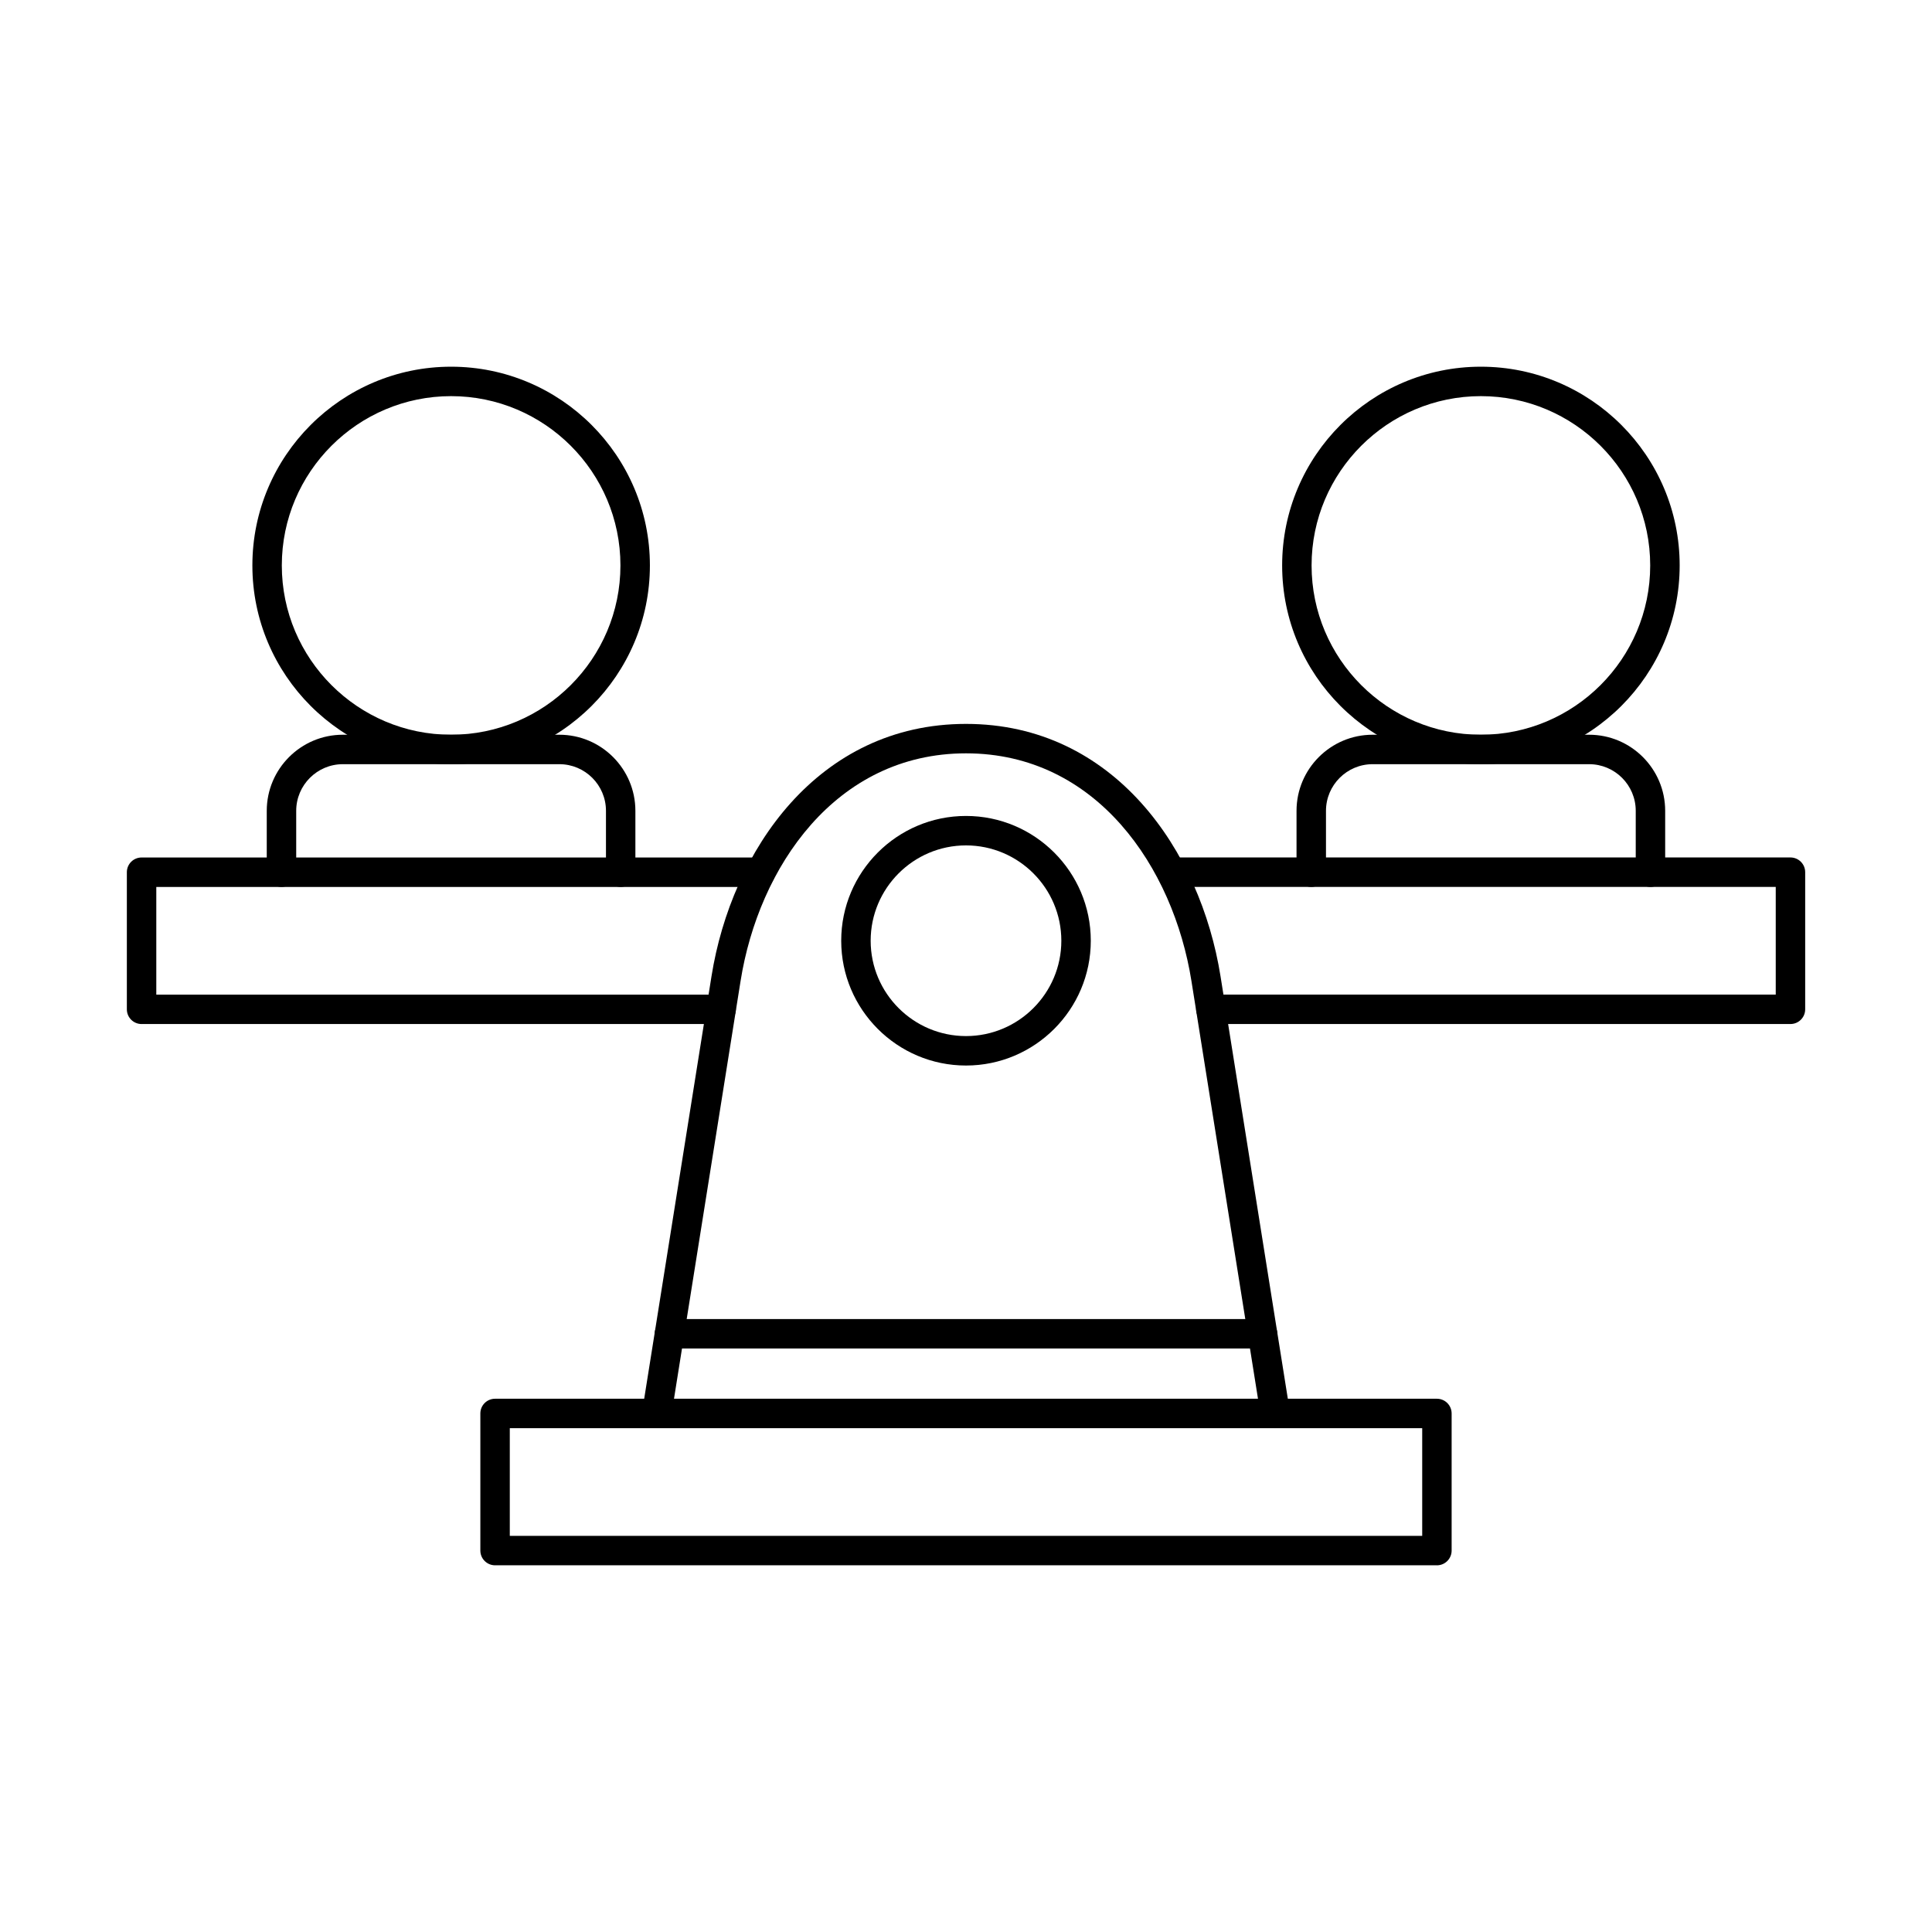
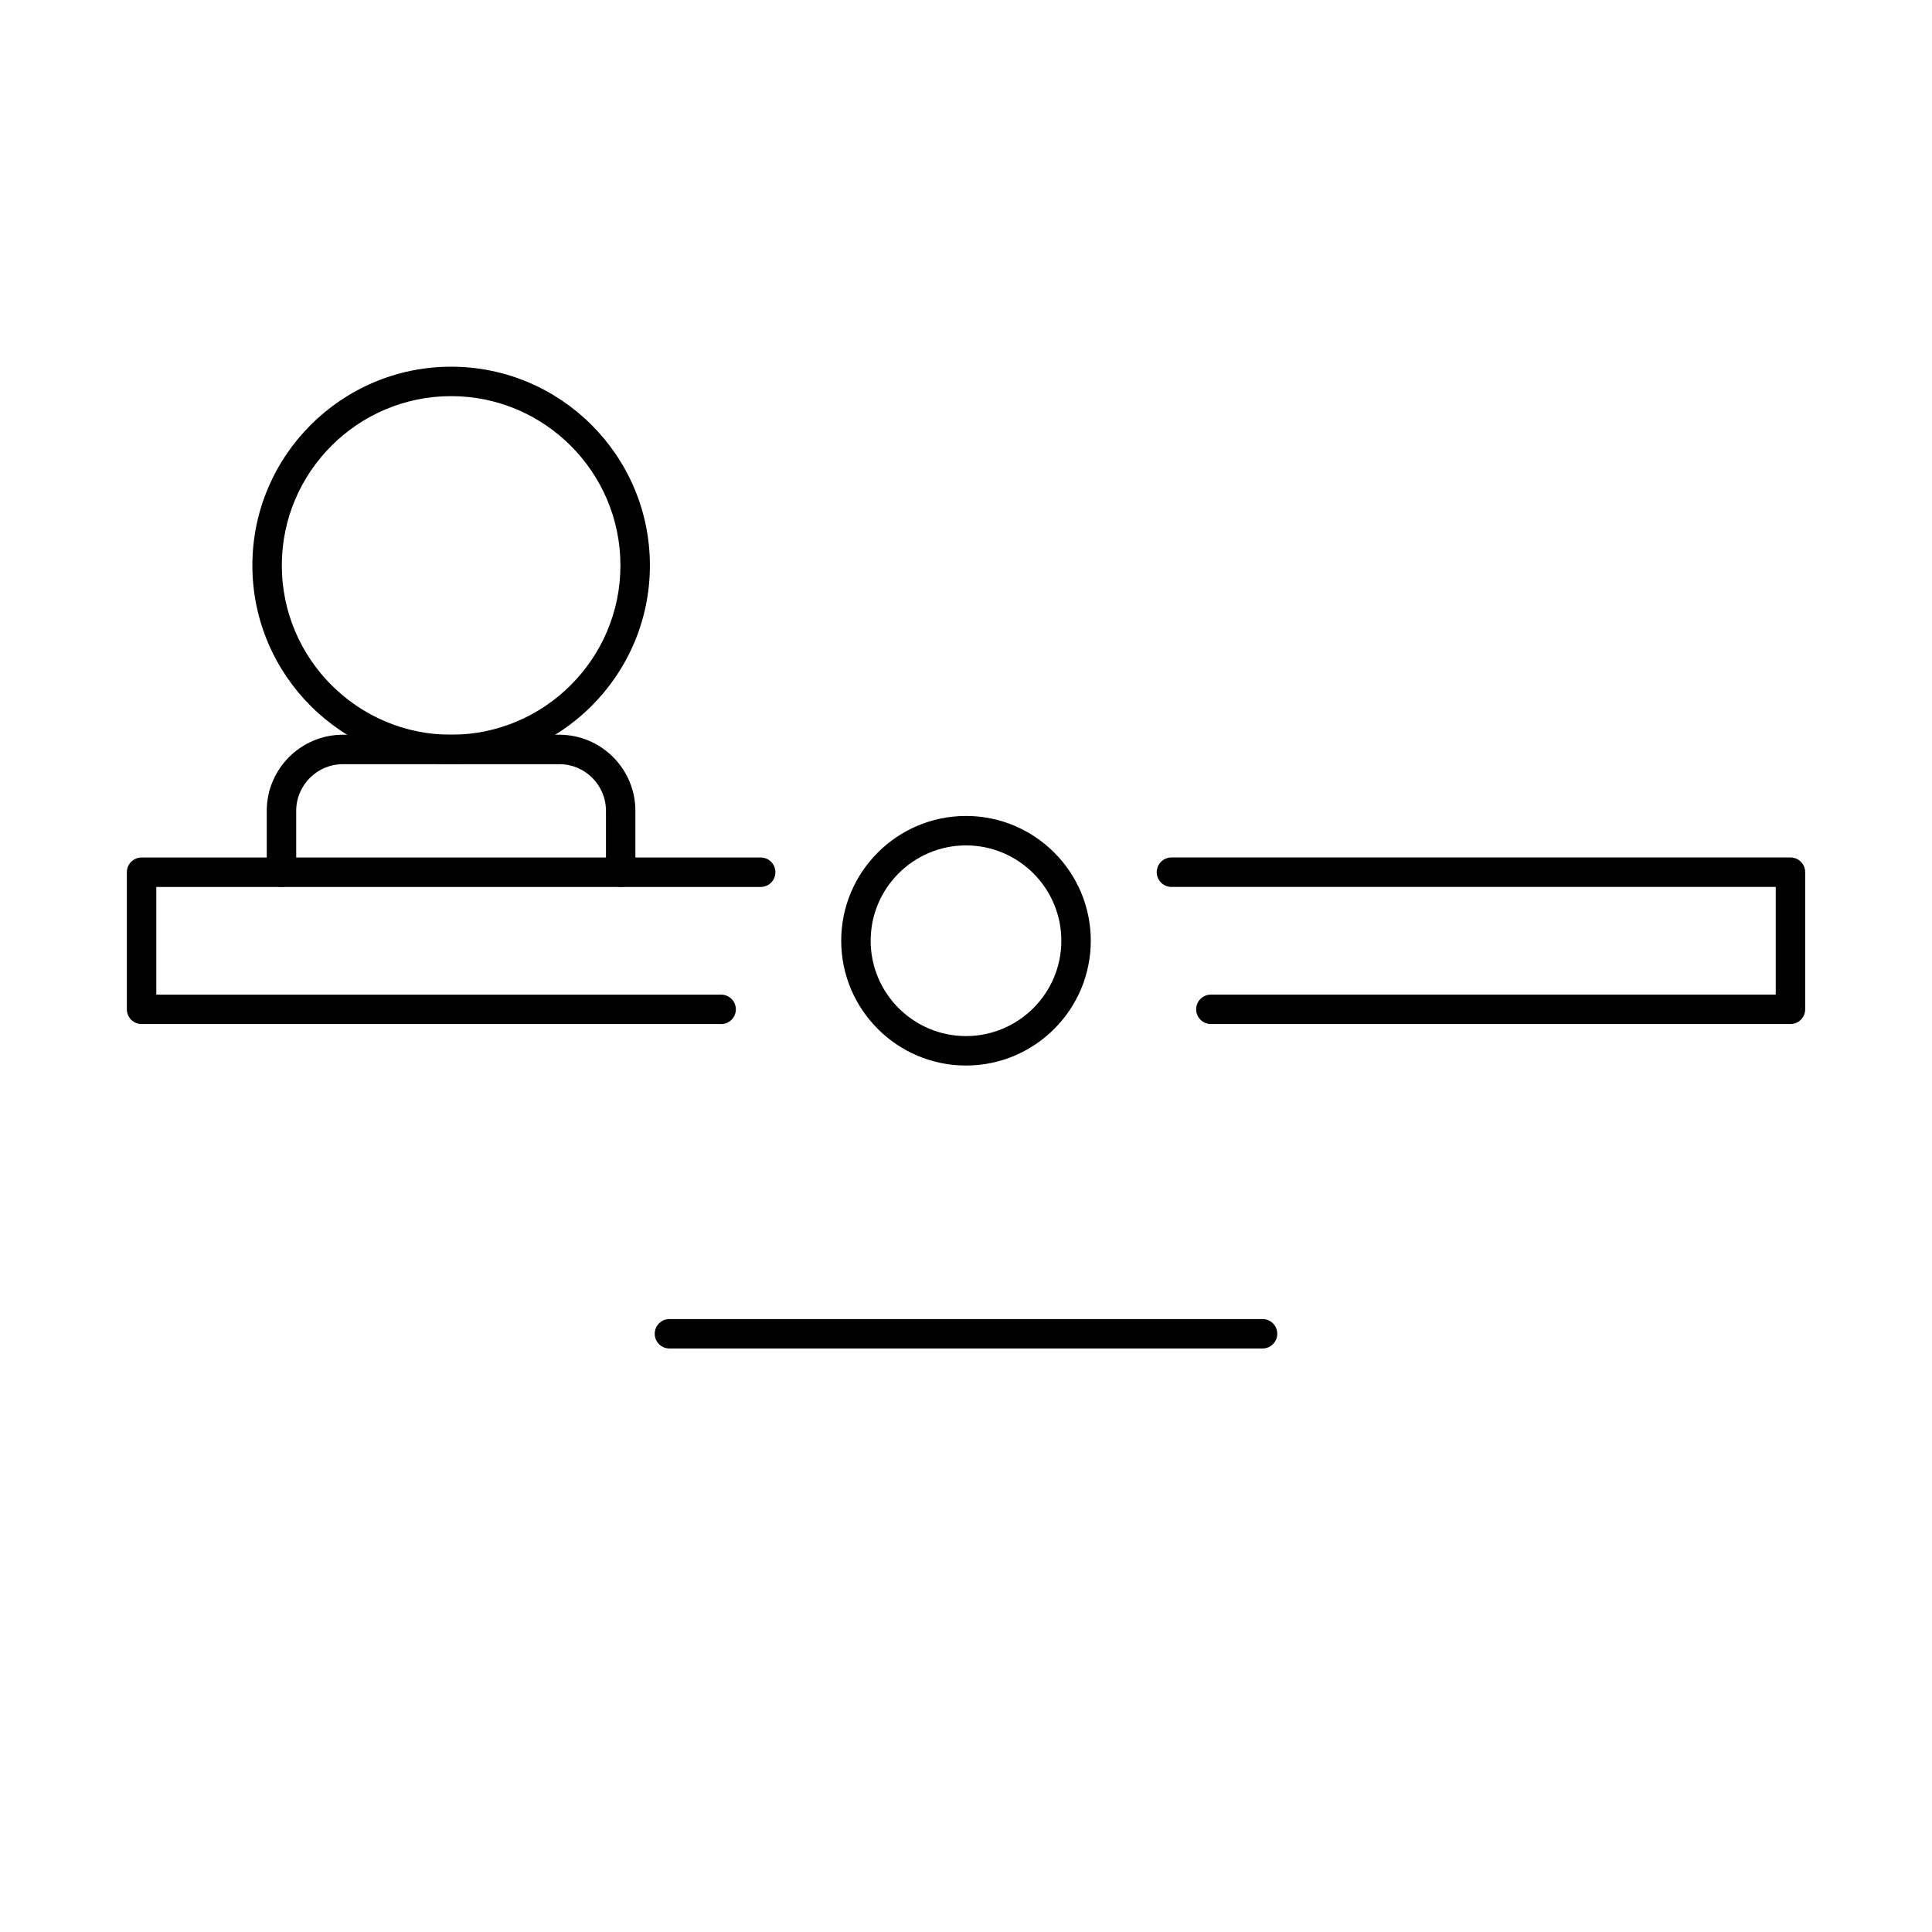
<svg xmlns="http://www.w3.org/2000/svg" fill="#000000" width="800px" height="800px" version="1.1" viewBox="144 144 512 512">
  <g fill-rule="evenodd">
-     <path d="m279.1 551.02h241.8v-28.539h-241.8zm245.7 7.801h-249.6c-2.152 0-3.902-1.746-3.902-3.902v-36.34c0-2.156 1.746-3.898 3.898-3.898h249.6c2.156 0 3.902 1.746 3.902 3.902v36.34c0 2.152-1.75 3.902-3.902 3.902z" />
-     <path d="m481.95 522.48c-1.879 0-3.547-1.367-3.852-3.289l-18.359-115.24c-4.785-30.016-25.105-60.309-59.738-60.309s-54.965 30.289-59.738 60.309l-18.367 115.24c-0.336 2.125-2.336 3.582-4.461 3.238-2.133-0.34-3.574-2.34-3.242-4.465l18.359-115.24c5.305-33.289 28.211-66.883 67.449-66.883 39.227 0 62.148 33.59 67.449 66.883l18.359 115.23c0.336 2.129-1.117 4.129-3.242 4.469-0.203 0.031-0.418 0.047-0.621 0.047z" />
    <path d="m400 368.04c-13.93 0-25.266 11.336-25.266 25.266 0 13.934 11.34 25.266 25.266 25.266 13.93 0 25.266-11.336 25.266-25.266 0-13.934-11.34-25.266-25.266-25.266zm0 58.336c-18.234 0-33.07-14.836-33.07-33.07s14.832-33.07 33.07-33.07 33.07 14.836 33.07 33.07-14.832 33.07-33.07 33.07z" />
    <path d="m335.11 415.38h-153.59c-2.156 0-3.902-1.746-3.902-3.898v-36.34c0-2.156 1.746-3.898 3.902-3.898h164.07c2.156 0 3.902 1.746 3.902 3.902s-1.746 3.902-3.902 3.902h-160.17v28.539h149.69c2.152 0 3.898 1.746 3.898 3.902 0 2.152-1.746 3.898-3.898 3.898zm283.38 0h-153.59c-2.152 0-3.902-1.746-3.902-3.898 0-2.156 1.746-3.902 3.902-3.902h149.69v-28.539h-160.14c-2.156 0-3.902-1.746-3.902-3.902s1.746-3.902 3.902-3.902h164.04c2.152 0 3.902 1.746 3.902 3.902v36.34c0 2.152-1.746 3.902-3.902 3.898z" />
    <path d="m308.49 379.04c-2.152 0-3.902-1.746-3.902-3.902v-16.262c0-6.816-5.539-12.359-12.355-12.359h-57.371c-6.816 0-12.363 5.547-12.363 12.359v16.262c0 2.156-1.746 3.902-3.902 3.902-2.152 0-3.902-1.746-3.902-3.902v-16.262c0-11.117 9.051-20.164 20.164-20.164h57.371c11.113 0 20.156 9.047 20.156 20.164v16.262c0 2.156-1.746 3.902-3.902 3.902z" />
-     <path d="m581.39 379.04c-2.152 0-3.902-1.746-3.902-3.902v-16.262c0-6.816-5.539-12.359-12.355-12.359h-57.371c-6.816 0-12.363 5.547-12.363 12.359v16.262c0 2.156-1.75 3.902-3.902 3.902s-3.902-1.746-3.902-3.902v-16.262c0-11.117 9.051-20.164 20.168-20.164h57.371c11.113 0 20.156 9.047 20.156 20.164v16.262c0 2.156-1.75 3.902-3.902 3.902z" />
    <path d="m263.55 248.98c-24.738 0-44.867 20.129-44.867 44.867 0 24.738 20.125 44.867 44.863 44.867s44.875-20.129 44.875-44.867c0-24.738-20.137-44.867-44.875-44.867zm0 97.539c-29.035 0-52.668-23.629-52.668-52.672 0-29.043 23.633-52.668 52.668-52.668 29.047 0 52.68 23.629 52.68 52.668 0 29.043-23.633 52.672-52.676 52.672z" />
-     <path d="m536.45 248.98c-24.738 0-44.867 20.129-44.867 44.867 0 24.738 20.125 44.867 44.863 44.867 24.738 0 44.875-20.129 44.875-44.867 0-24.738-20.137-44.867-44.875-44.867zm0 97.539c-29.035 0-52.668-23.629-52.668-52.672 0-29.043 23.633-52.668 52.668-52.668 29.047 0 52.68 23.629 52.68 52.668 0 29.043-23.633 52.672-52.676 52.672z" />
    <path d="m478.59 501.36h-157.18c-2.156 0-3.902-1.746-3.902-3.898 0-2.156 1.746-3.902 3.902-3.902h157.18c2.152 0 3.898 1.746 3.898 3.902 0 2.152-1.746 3.898-3.898 3.898z" />
  </g>
</svg>